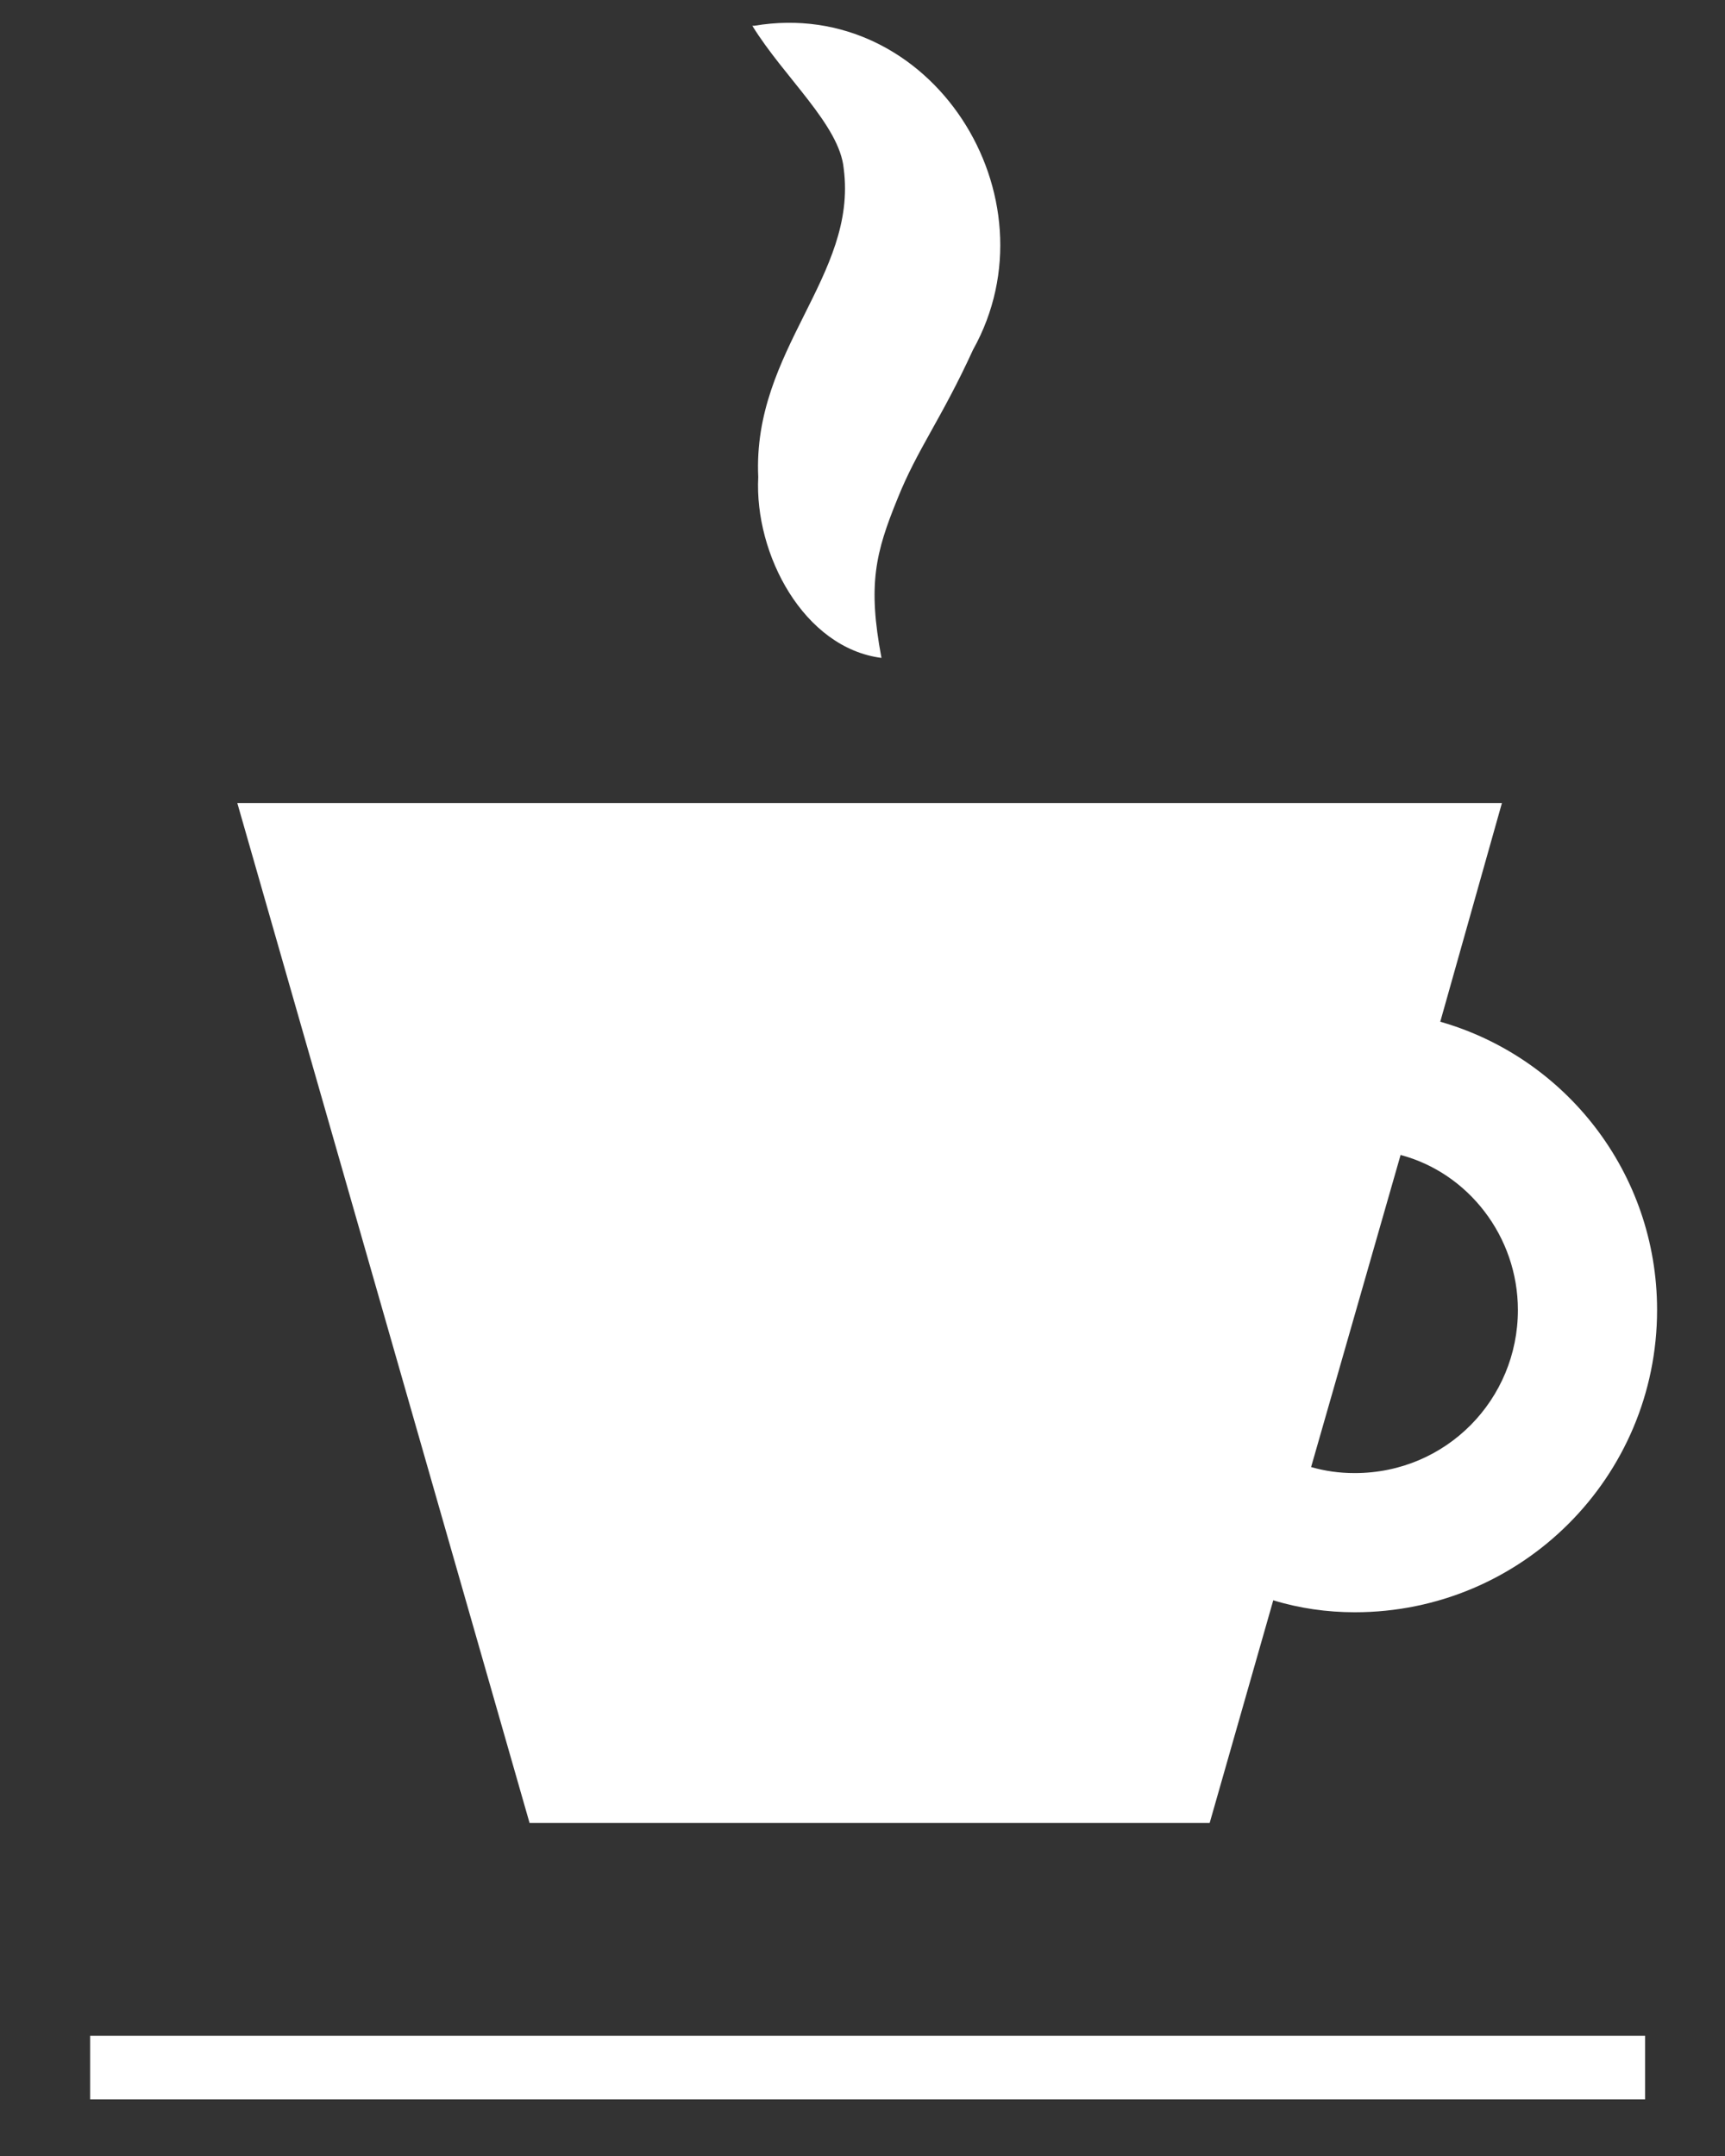
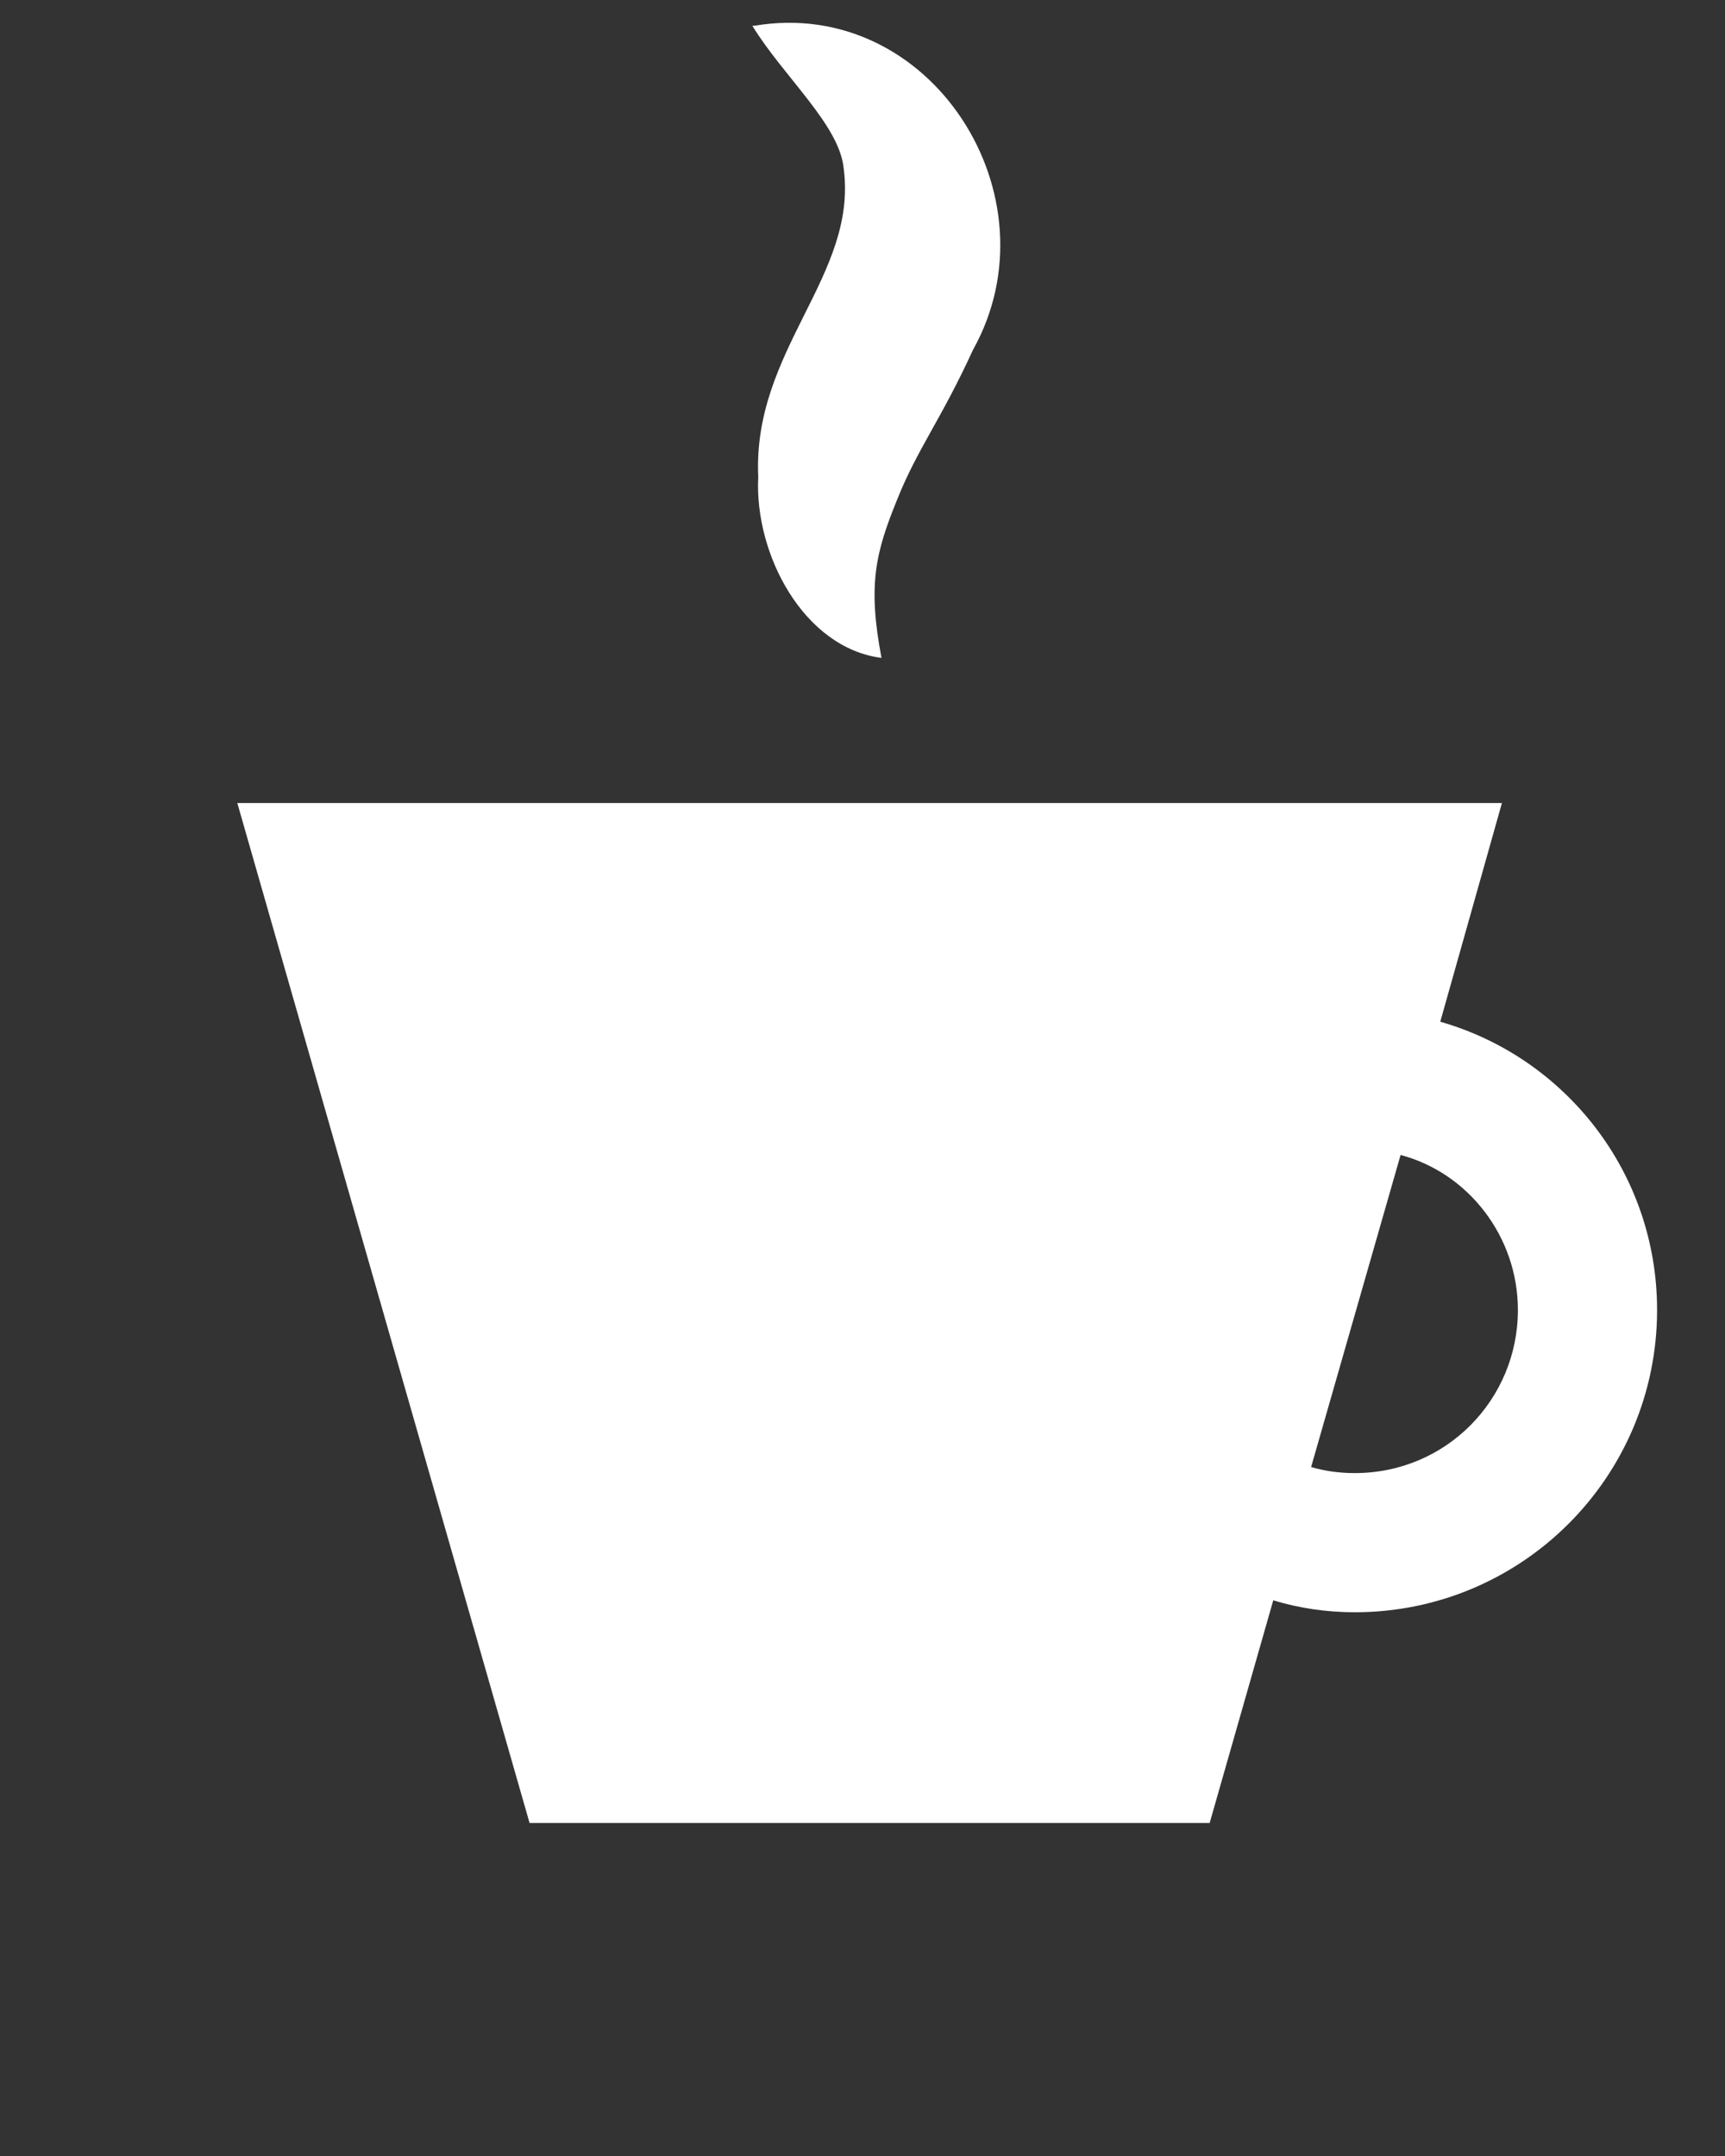
<svg xmlns="http://www.w3.org/2000/svg" width="16" height="20" viewBox="0 0 16 20" fill="none">
  <rect x="0" y="0" width="16" height="20" fill="#333333" stroke="none" />
  <path d="M13.359 9.478L13.931 7.449H2.201L4.912 16.911H11.22L11.81 14.845C12.05 14.919 12.308 14.956 12.566 14.956C14.116 14.956 15.37 13.701 15.37 12.152C15.37 10.88 14.521 9.81 13.359 9.478ZM12.566 13.665C12.419 13.665 12.29 13.646 12.161 13.609L12.991 10.714C13.618 10.88 14.079 11.47 14.079 12.152C14.079 12.982 13.415 13.665 12.566 13.665Z" fill="white" />
  <path d="M6.996 0.239C8.637 -0.038 9.818 1.825 9.025 3.245C8.73 3.89 8.508 4.167 8.324 4.628C8.121 5.126 8.047 5.421 8.176 6.103C7.457 6.011 6.996 5.144 7.033 4.425C6.978 3.245 7.955 2.562 7.826 1.566C7.789 1.161 7.273 0.718 6.978 0.239H6.996Z" fill="white" />
-   <path d="M15.259 18.885H0.836V19.475H15.259V18.885Z" fill="white" />
</svg>